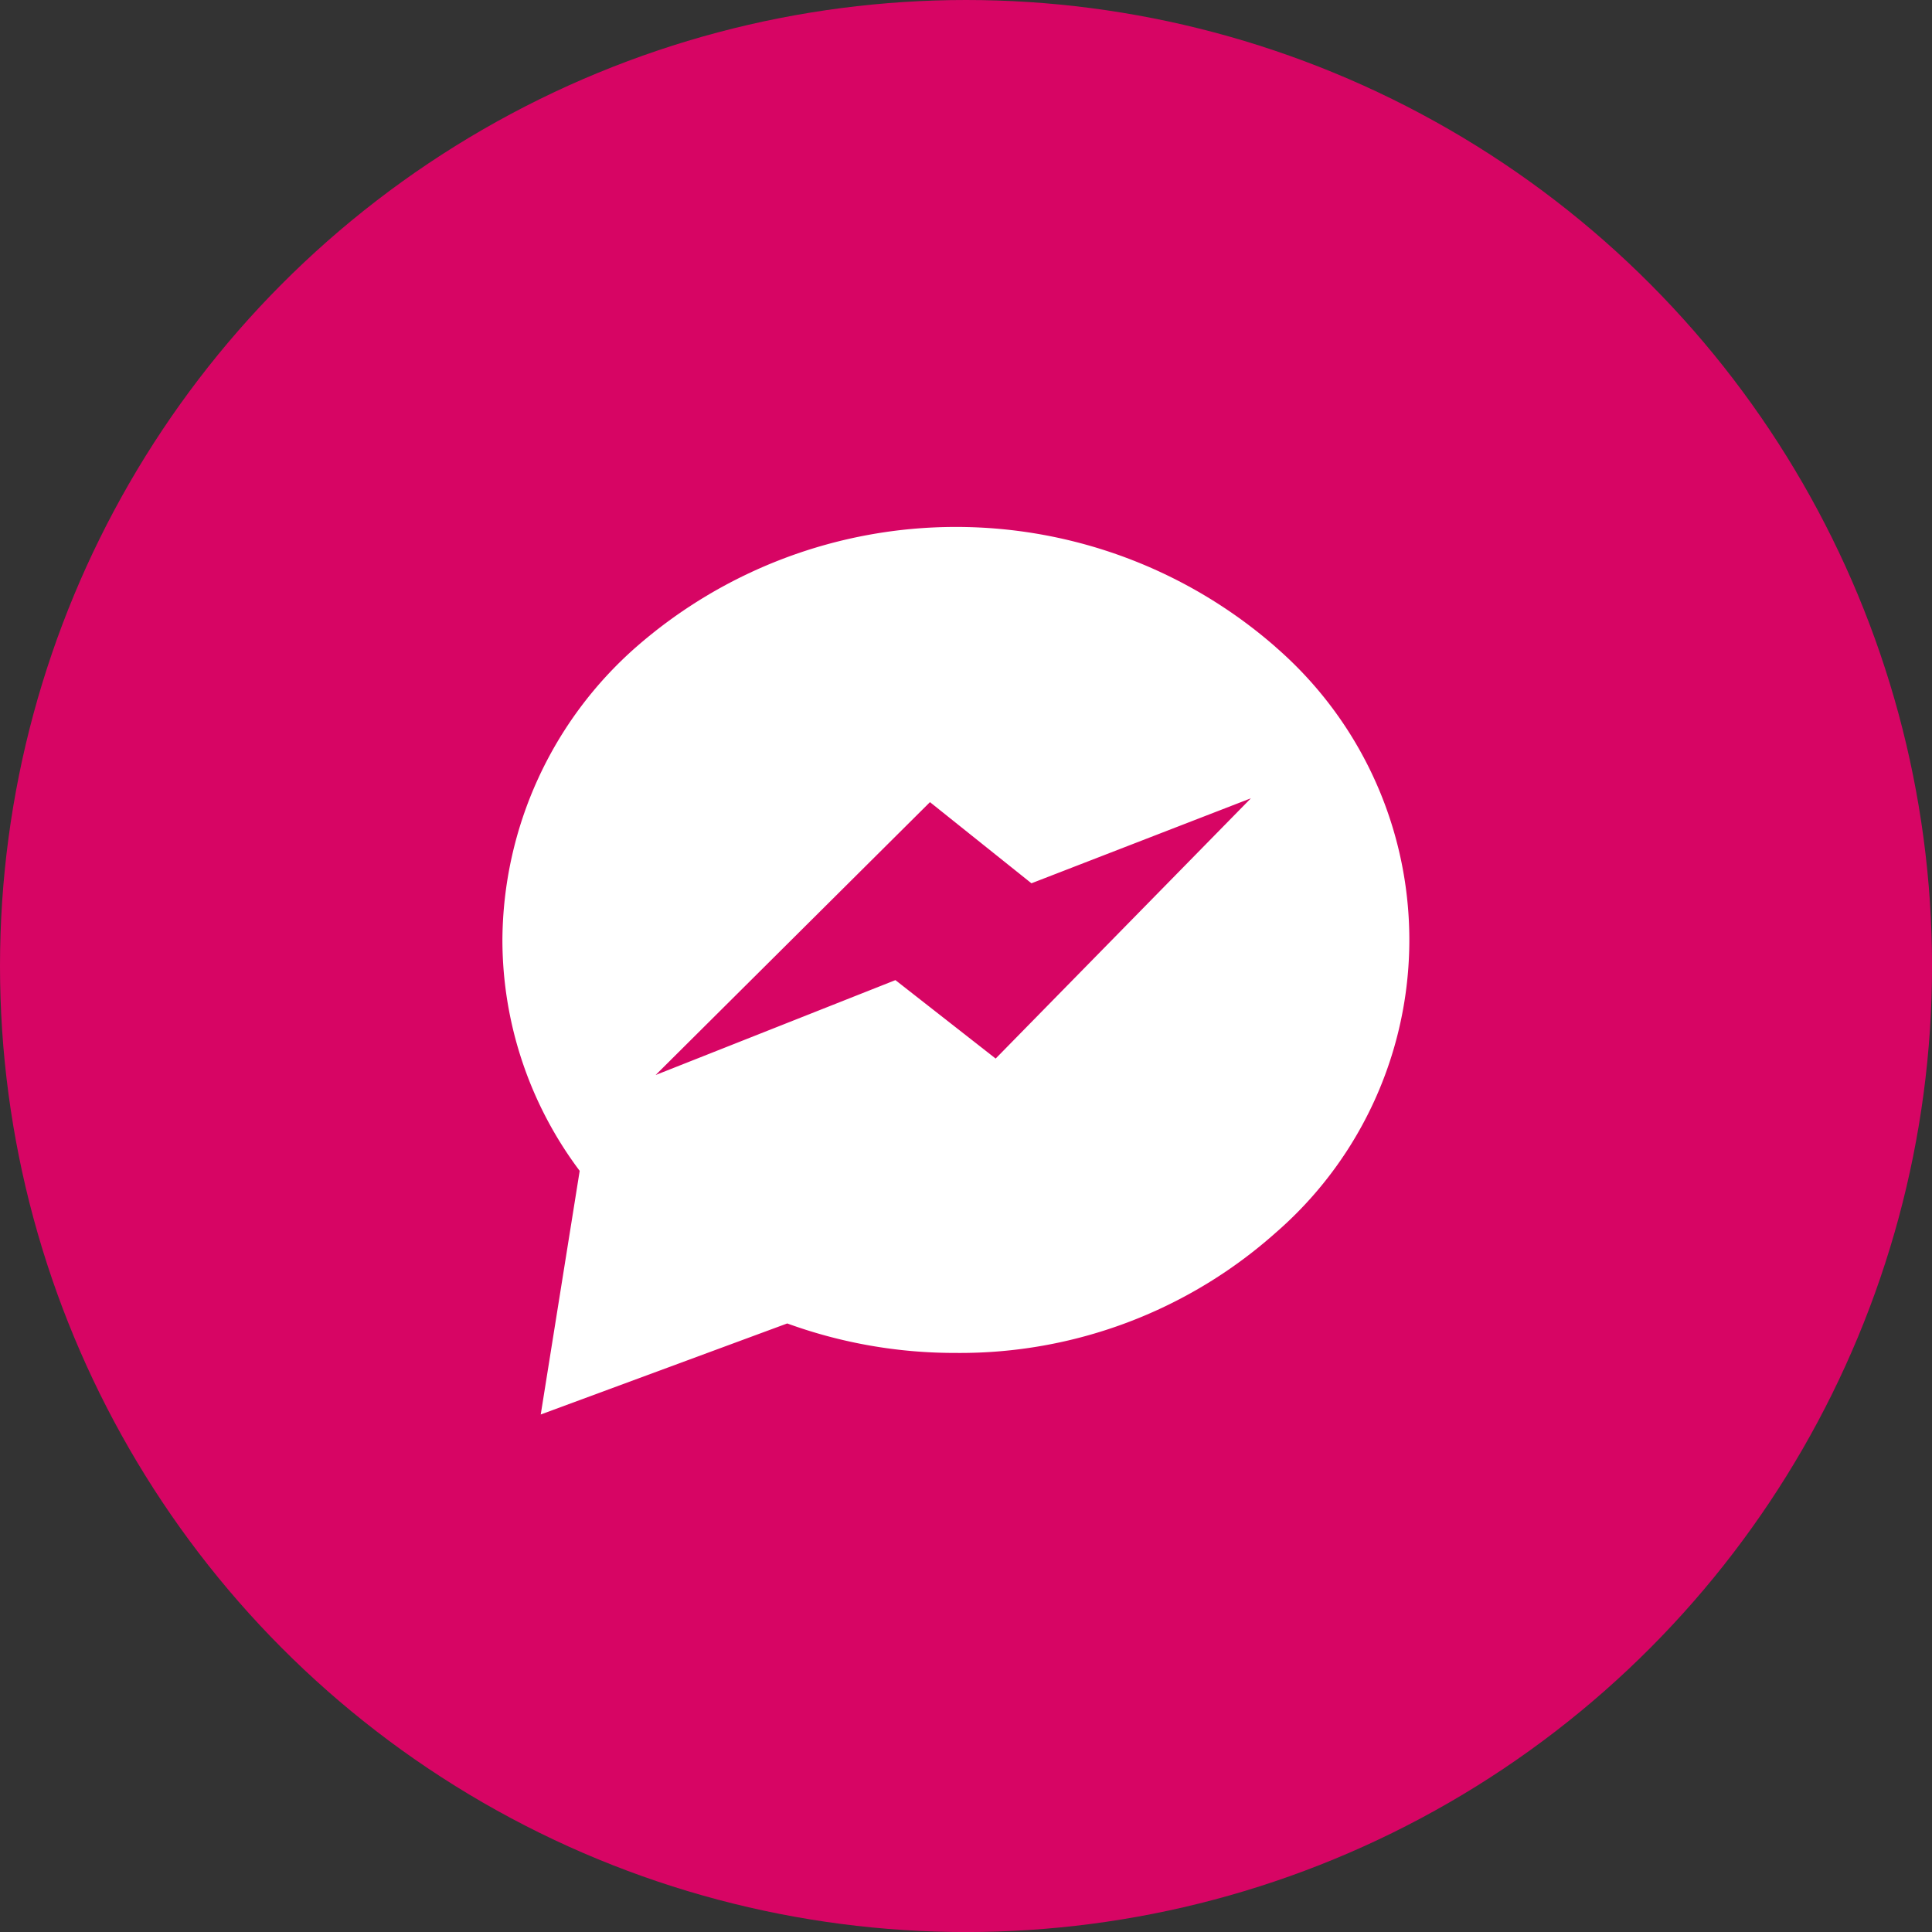
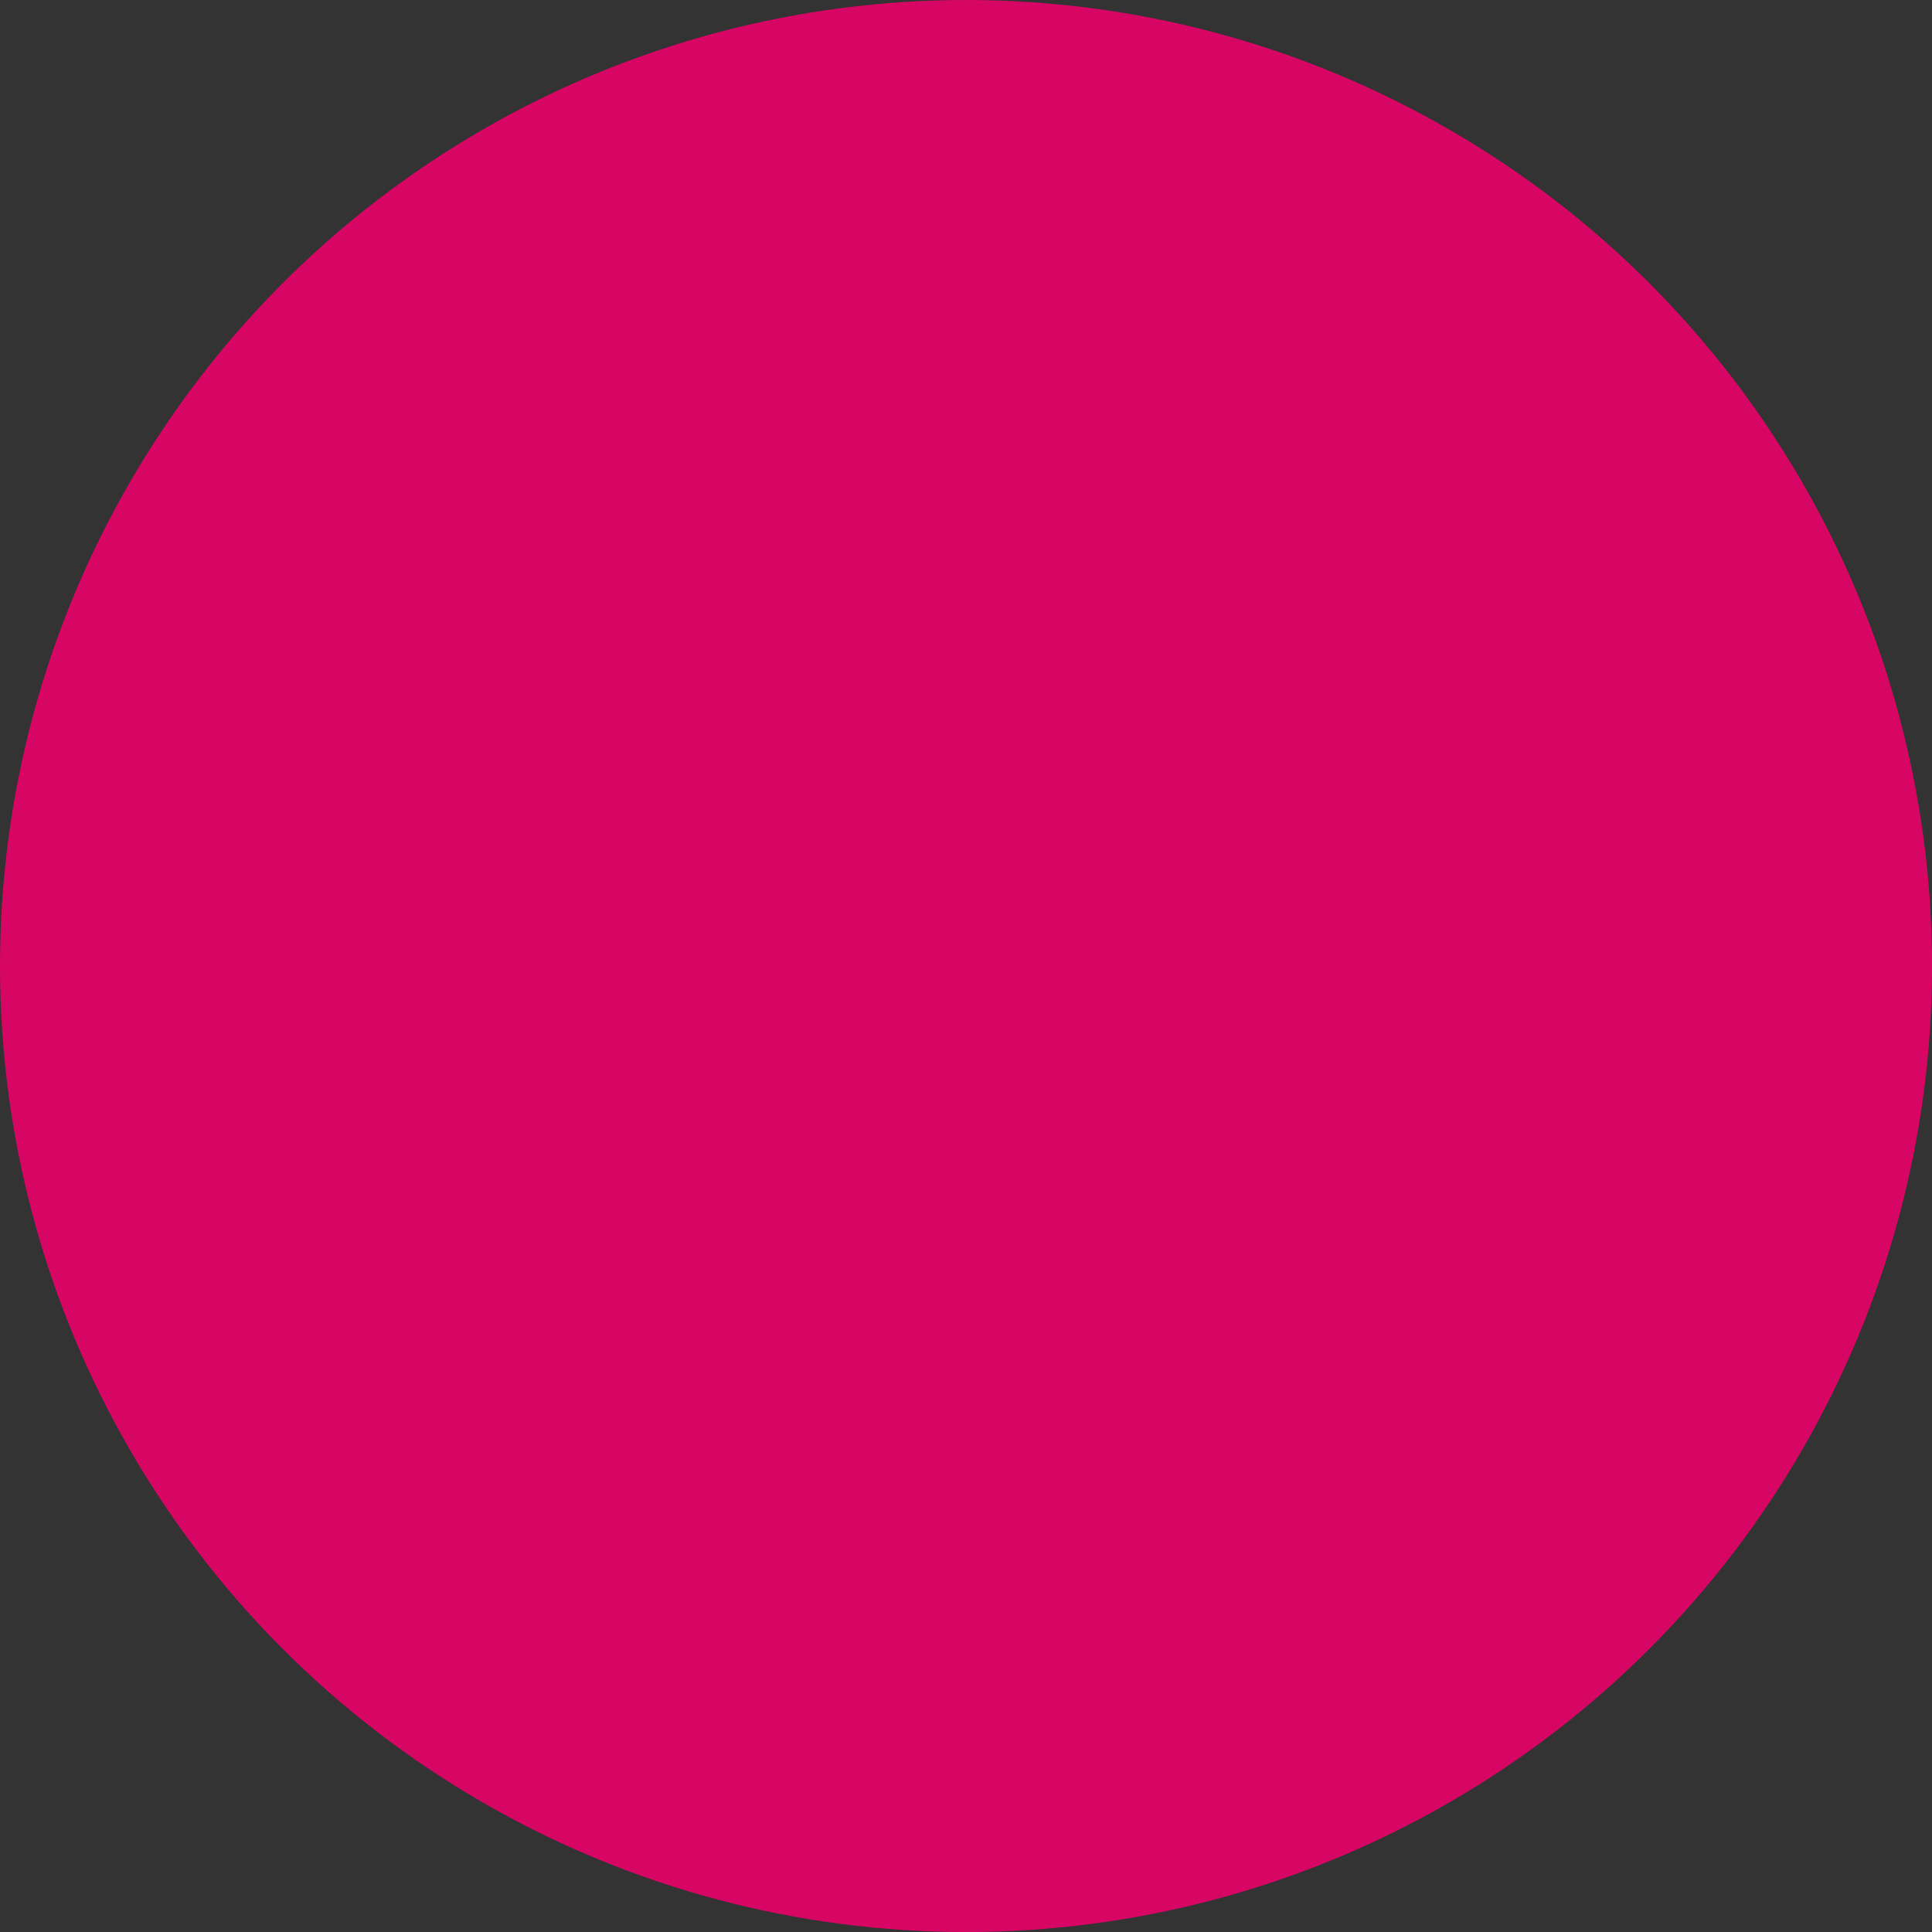
<svg xmlns="http://www.w3.org/2000/svg" width="49.999" height="49.999" viewBox="0 0 49.999 49.999">
  <rect x="0" y="0" width="49.999" height="49.999" fill="#333333" stroke="none" />
  <g transform="translate(-296 -532)">
    <circle cx="25" cy="25" r="25" transform="translate(296 532)" fill="#d70564" />
-     <path d="M1033.6,646.308a12.571,12.571,0,0,0-16.549,0,10.162,10.162,0,0,0-3.462,7.581,9.959,9.959,0,0,0,2,5.976l-1.008,6.305,6.379-2.356a12.676,12.676,0,0,0,4.363.763,12.274,12.274,0,0,0,8.274-3.107,10.031,10.031,0,0,0,0-15.163Zm-7.246,10.651-2.594-2.03-6.206,2.456,7.1-7.062,2.626,2.1,5.68-2.2Z" transform="translate(-704.587 -97.564)" fill="#fff" />
  </g>
</svg>